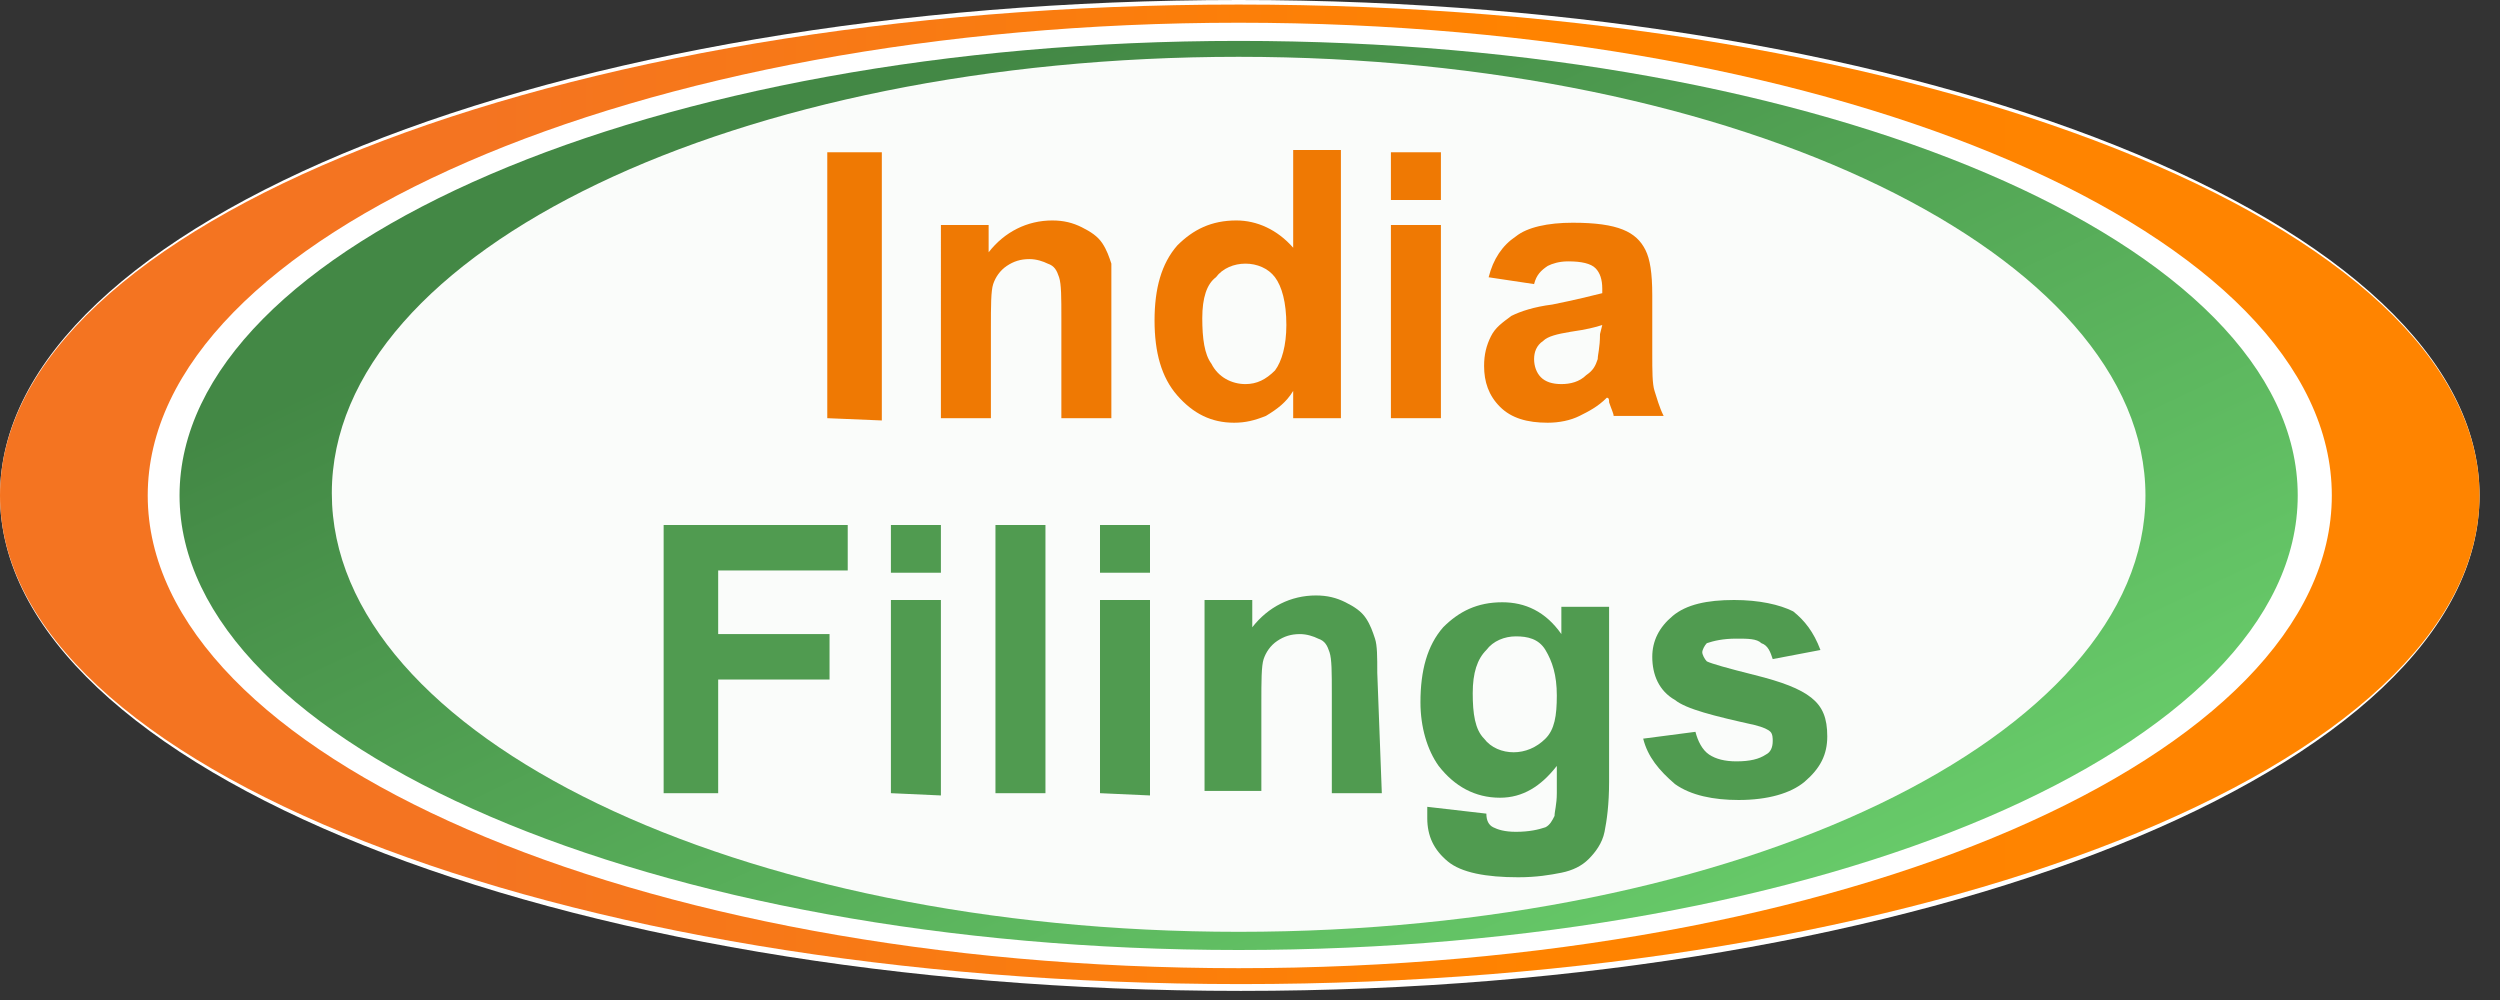
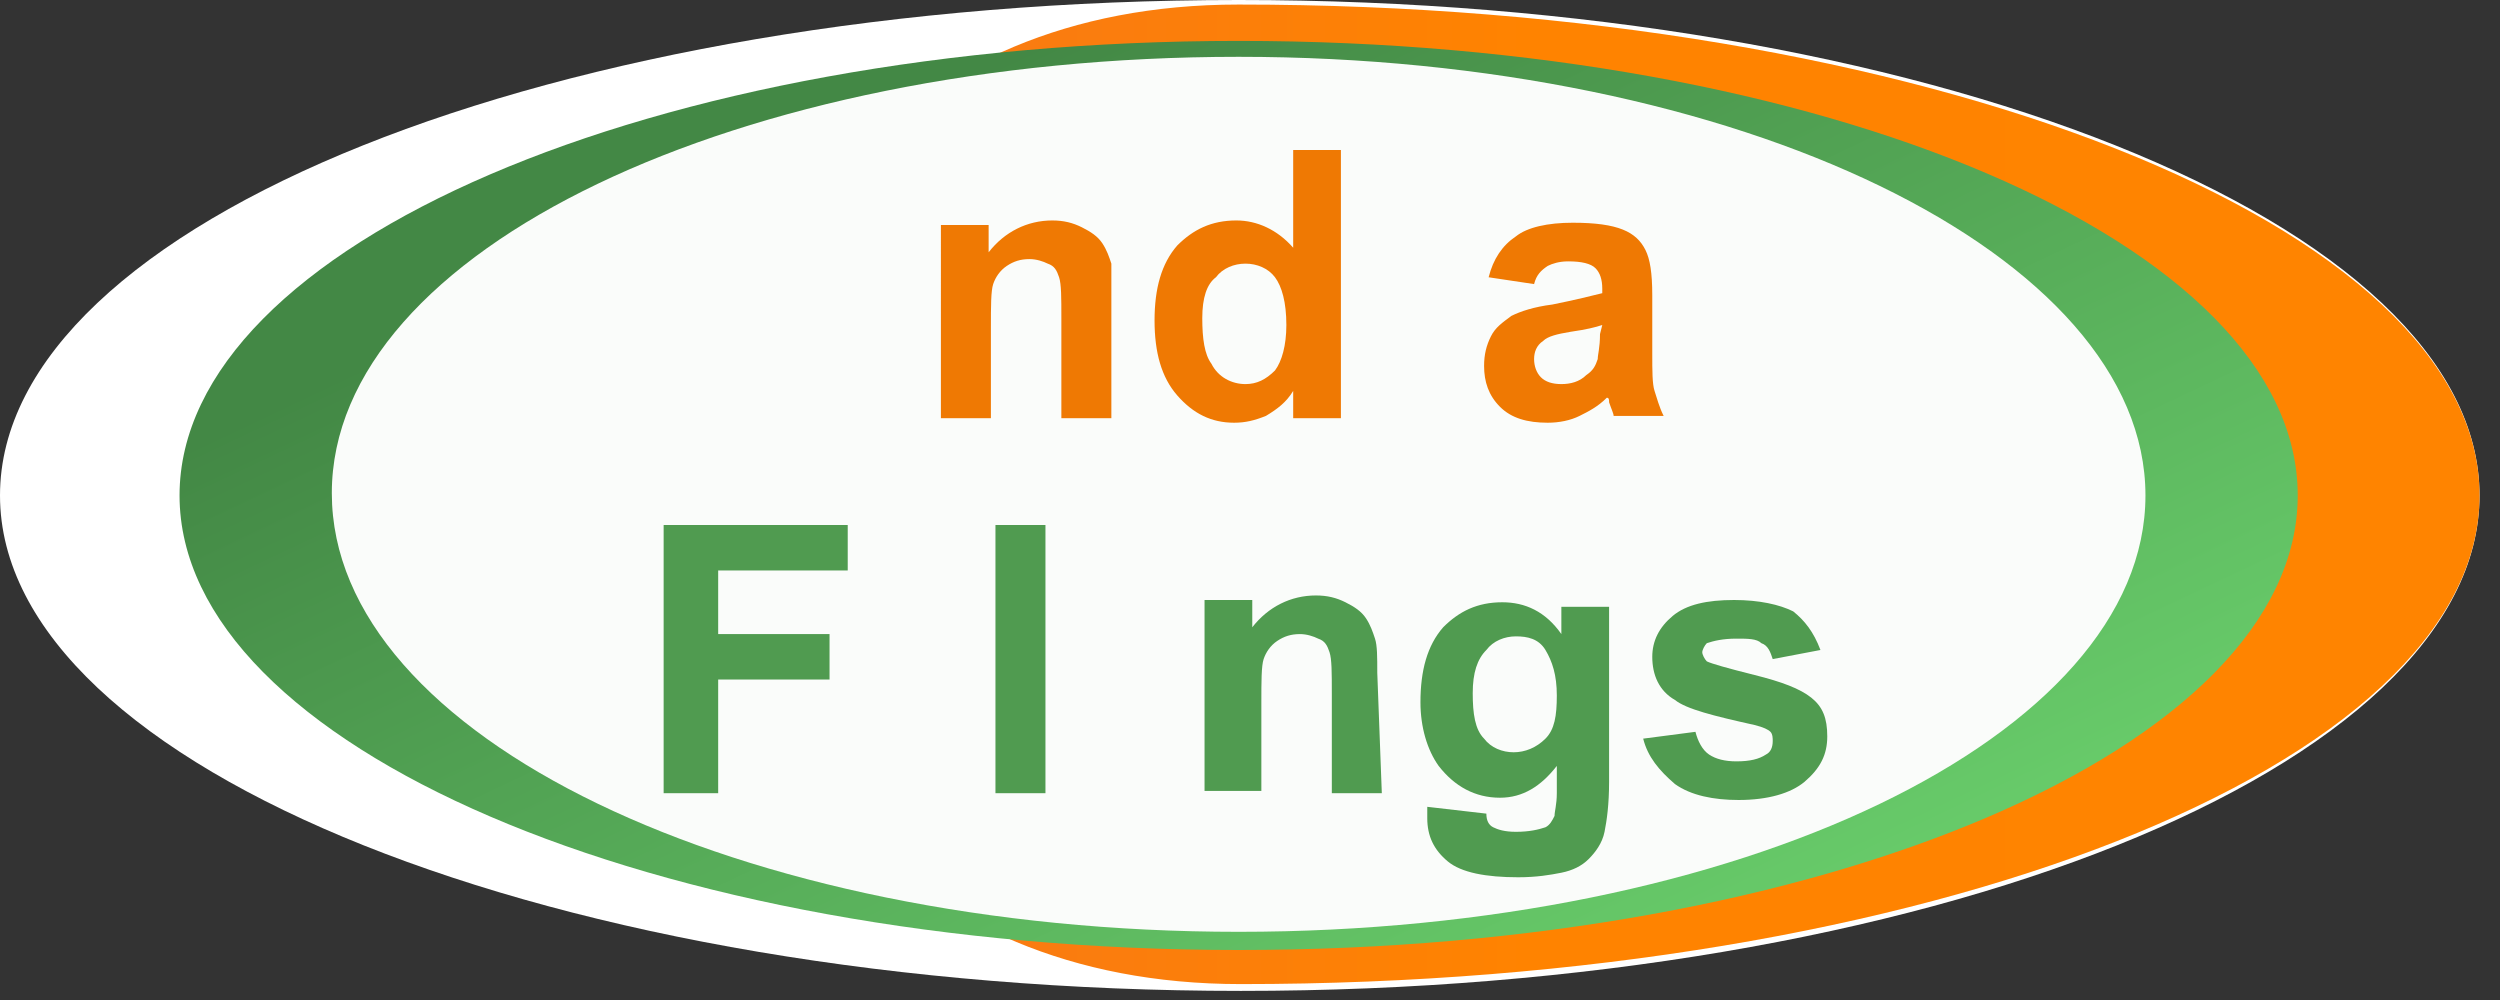
<svg xmlns="http://www.w3.org/2000/svg" version="1.1" id="Layer_1" x="0px" y="0px" viewBox="0 0 110 44" style="enable-background:new 0 0 110 44;" xml:space="preserve">
  <rect x="0" y="0" width="110" height="44" fill="#333333" stroke="none" />
  <style type="text/css">
	.st0{fill:#FFFFFF;}
	.st1{fill:url(#SVGID_1_);}
	.st2{fill:url(#SVGID_00000163782541360587482350000000705584703066538634_);}
	.st3{fill:#FAFCFA;}
	.st4{fill:#EF7903;}
	.st5{fill:#509B50;}
</style>
  <g>
    <path class="st0" d="M109.1,21.8c0,12-24.4,21.8-54.5,21.8S0,33.8,0,21.8S24.4,0,54.5,0S109.1,9.8,109.1,21.8z" />
    <linearGradient id="SVGID_1_" gradientUnits="userSpaceOnUse" x1="0" y1="-448.237" x2="109.066" y2="-448.237" gradientTransform="matrix(1 0 0 1 0 470)">
      <stop offset="0.194" style="stop-color:#F47421" />
      <stop offset="0.618" style="stop-color:#FF8300" />
      <stop offset="1" style="stop-color:#FF8400" />
    </linearGradient>
-     <path class="st1" d="M109.1,21.8c0,11.9-24.4,21.5-54.5,21.5S0,33.7,0,21.8S24.4,0.2,54.5,0.2S109.1,9.9,109.1,21.8z" />
-     <path class="st0" d="M102.6,21.8c0,11.5-21.5,20.8-48.1,20.8S6.5,33.2,6.5,21.8S28,1,54.5,1S102.6,10.3,102.6,21.8z" />
+     <path class="st1" d="M109.1,21.8c0,11.9-24.4,21.5-54.5,21.5S24.4,0.2,54.5,0.2S109.1,9.9,109.1,21.8z" />
    <linearGradient id="SVGID_00000140013556147255881750000016992672729831721367_" gradientUnits="userSpaceOnUse" x1="45.219" y1="-467.912" x2="68.767" y2="-418.165" gradientTransform="matrix(1 0 0 1 0 470)">
      <stop offset="0" style="stop-color:#438845" />
      <stop offset="1" style="stop-color:#6CD36E" />
    </linearGradient>
    <path style="fill:url(#SVGID_00000140013556147255881750000016992672729831721367_);" d="M101.1,21.8c0,11.1-20.9,20-46.6,20   s-46.6-9-46.6-20s20.9-20,46.6-20S101.1,10.7,101.1,21.8z" />
    <g>
      <path class="st3" d="M94.4,21.8C94.4,32.4,76.5,41,54.5,41s-39.9-8.6-39.9-19.3S32.5,2.5,54.5,2.5S94.4,11.2,94.4,21.8z" />
    </g>
    <g>
-       <path class="st4" d="M36.4,18.4V6.7h2.4v11.8L36.4,18.4L36.4,18.4z" />
      <path class="st4" d="M48.9,18.4h-2.2V14c0-0.9,0-1.5-0.1-1.8c-0.1-0.3-0.2-0.5-0.5-0.6c-0.2-0.1-0.5-0.2-0.8-0.2    c-0.4,0-0.7,0.1-1,0.3c-0.3,0.2-0.5,0.5-0.6,0.8c-0.1,0.3-0.1,1-0.1,1.9v4h-2.2V9.9h2.1v1.2c0.7-0.9,1.7-1.4,2.8-1.4    c0.5,0,0.9,0.1,1.3,0.3c0.4,0.2,0.7,0.4,0.9,0.7s0.3,0.6,0.4,0.9c0,0.3,0,0.8,0,1.5L48.9,18.4L48.9,18.4z" />
      <path class="st4" d="M59,18.4h-2.1v-1.2c-0.3,0.5-0.7,0.8-1.2,1.1c-0.5,0.2-0.9,0.3-1.4,0.3c-1,0-1.8-0.4-2.5-1.2    c-0.7-0.8-1-1.9-1-3.3c0-1.4,0.3-2.5,1-3.3c0.7-0.7,1.5-1.1,2.6-1.1c0.9,0,1.8,0.4,2.5,1.2V6.6H59V18.4L59,18.4z M52.9,14    c0,0.9,0.1,1.6,0.4,2c0.3,0.6,0.9,0.9,1.5,0.9c0.5,0,0.9-0.2,1.3-0.6c0.3-0.4,0.5-1.1,0.5-2c0-1-0.2-1.7-0.5-2.1    c-0.3-0.4-0.8-0.6-1.3-0.6c-0.5,0-1,0.2-1.3,0.6C53.1,12.5,52.9,13.1,52.9,14z" />
-       <path class="st4" d="M61.2,8.8V6.7h2.2v2.1H61.2z M61.2,18.4V9.9h2.2v8.5H61.2z" />
      <path class="st4" d="M67.5,12.5l-2-0.3c0.2-0.8,0.6-1.4,1.2-1.8c0.5-0.4,1.4-0.6,2.5-0.6c1,0,1.7,0.1,2.2,0.3    c0.5,0.2,0.8,0.5,1,0.9s0.3,1,0.3,2v2.6c0,0.7,0,1.3,0.1,1.6c0.1,0.3,0.2,0.7,0.4,1.1H71c0-0.1-0.1-0.3-0.2-0.6    c0-0.1,0-0.2-0.1-0.2c-0.4,0.4-0.8,0.6-1.2,0.8c-0.4,0.2-0.9,0.3-1.4,0.3c-0.9,0-1.6-0.2-2.1-0.7c-0.5-0.5-0.7-1.1-0.7-1.8    c0-0.5,0.1-0.9,0.3-1.3c0.2-0.4,0.5-0.6,0.9-0.9c0.4-0.2,1-0.4,1.8-0.5c1-0.2,1.8-0.4,2.2-0.5v-0.2c0-0.4-0.1-0.7-0.3-0.9    c-0.2-0.2-0.6-0.3-1.2-0.3c-0.4,0-0.7,0.1-0.9,0.2C67.8,11.9,67.6,12.1,67.5,12.5z M70.5,14.3c-0.3,0.1-0.7,0.2-1.4,0.3    c-0.6,0.1-1,0.2-1.2,0.4c-0.3,0.2-0.4,0.5-0.4,0.8s0.1,0.6,0.3,0.8c0.2,0.2,0.5,0.3,0.9,0.3c0.4,0,0.8-0.1,1.1-0.4    c0.3-0.2,0.4-0.4,0.5-0.7c0-0.2,0.1-0.5,0.1-1.1L70.5,14.3L70.5,14.3z" />
    </g>
    <g>
      <path class="st5" d="M29.2,34.9V23.1h8.1v2h-5.7v2.8h4.9v2h-4.9v5H29.2z" />
-       <path class="st5" d="M39.2,25.2v-2.1h2.2v2.1H39.2z M39.2,34.9v-8.5h2.2V35L39.2,34.9L39.2,34.9z" />
      <path class="st5" d="M43.8,34.9V23.1h2.2v11.8C46.1,34.9,43.8,34.9,43.8,34.9z" />
-       <path class="st5" d="M48.4,25.2v-2.1h2.2v2.1H48.4z M48.4,34.9v-8.5h2.2V35L48.4,34.9L48.4,34.9z" />
      <path class="st5" d="M60.8,34.9h-2.2v-4.4c0-0.9,0-1.5-0.1-1.8c-0.1-0.3-0.2-0.5-0.5-0.6c-0.2-0.1-0.5-0.2-0.8-0.2    c-0.4,0-0.7,0.1-1,0.3c-0.3,0.2-0.5,0.5-0.6,0.8c-0.1,0.3-0.1,1-0.1,1.9v3.9H53v-8.4h2.1v1.2c0.7-0.9,1.7-1.4,2.8-1.4    c0.5,0,0.9,0.1,1.3,0.3s0.7,0.4,0.9,0.7c0.2,0.3,0.3,0.6,0.4,0.9c0.1,0.3,0.1,0.8,0.1,1.5L60.8,34.9L60.8,34.9z" />
      <path class="st5" d="M62.8,35.5l2.6,0.3c0,0.3,0.1,0.5,0.3,0.6c0.2,0.1,0.5,0.2,1,0.2c0.6,0,1-0.1,1.3-0.2    c0.2-0.1,0.3-0.3,0.4-0.5c0-0.2,0.1-0.5,0.1-1v-1.2c-0.7,0.9-1.5,1.4-2.5,1.4c-1.1,0-2-0.5-2.7-1.4c-0.5-0.7-0.8-1.7-0.8-2.8    c0-1.4,0.3-2.5,1-3.3c0.7-0.7,1.5-1.1,2.6-1.1c1,0,1.9,0.4,2.6,1.4v-1.2h2.1v7.7c0,1-0.1,1.7-0.2,2.2s-0.4,0.9-0.7,1.2    c-0.3,0.3-0.7,0.5-1.2,0.6c-0.5,0.1-1.1,0.2-1.9,0.2c-1.4,0-2.5-0.2-3.1-0.7c-0.6-0.5-0.9-1.1-0.9-1.9    C62.8,35.7,62.8,35.6,62.8,35.5z M64.8,30.5c0,0.9,0.1,1.6,0.5,2c0.3,0.4,0.8,0.6,1.3,0.6c0.5,0,1-0.2,1.4-0.6    c0.4-0.4,0.5-1,0.5-1.9c0-0.9-0.2-1.5-0.5-2s-0.8-0.6-1.3-0.6c-0.5,0-1,0.2-1.3,0.6C65,29,64.8,29.6,64.8,30.5z" />
      <path class="st5" d="M72.3,32.5l2.3-0.3c0.1,0.4,0.3,0.8,0.6,1c0.3,0.2,0.7,0.3,1.2,0.3c0.6,0,1-0.1,1.3-0.3    c0.2-0.1,0.3-0.3,0.3-0.6c0-0.1,0-0.3-0.1-0.4c-0.1-0.1-0.3-0.2-0.7-0.3c-1.8-0.4-3-0.7-3.5-1.1c-0.7-0.4-1-1.1-1-1.9    c0-0.7,0.3-1.3,0.9-1.8c0.6-0.5,1.5-0.7,2.7-0.7c1.1,0,2,0.2,2.6,0.5c0.5,0.4,0.9,0.9,1.2,1.7l-2.1,0.4c-0.1-0.3-0.2-0.6-0.5-0.7    c-0.2-0.2-0.6-0.2-1.1-0.2c-0.6,0-1,0.1-1.3,0.2c-0.1,0.1-0.2,0.3-0.2,0.4c0,0.1,0.1,0.3,0.2,0.4c0.2,0.1,0.9,0.3,2.1,0.6    c1.2,0.3,2,0.6,2.5,1c0.5,0.4,0.7,0.9,0.7,1.7c0,0.8-0.3,1.4-1,2c-0.6,0.5-1.6,0.8-2.9,0.8c-1.1,0-2.1-0.2-2.8-0.7    C73,33.9,72.5,33.3,72.3,32.5z" />
    </g>
  </g>
</svg>